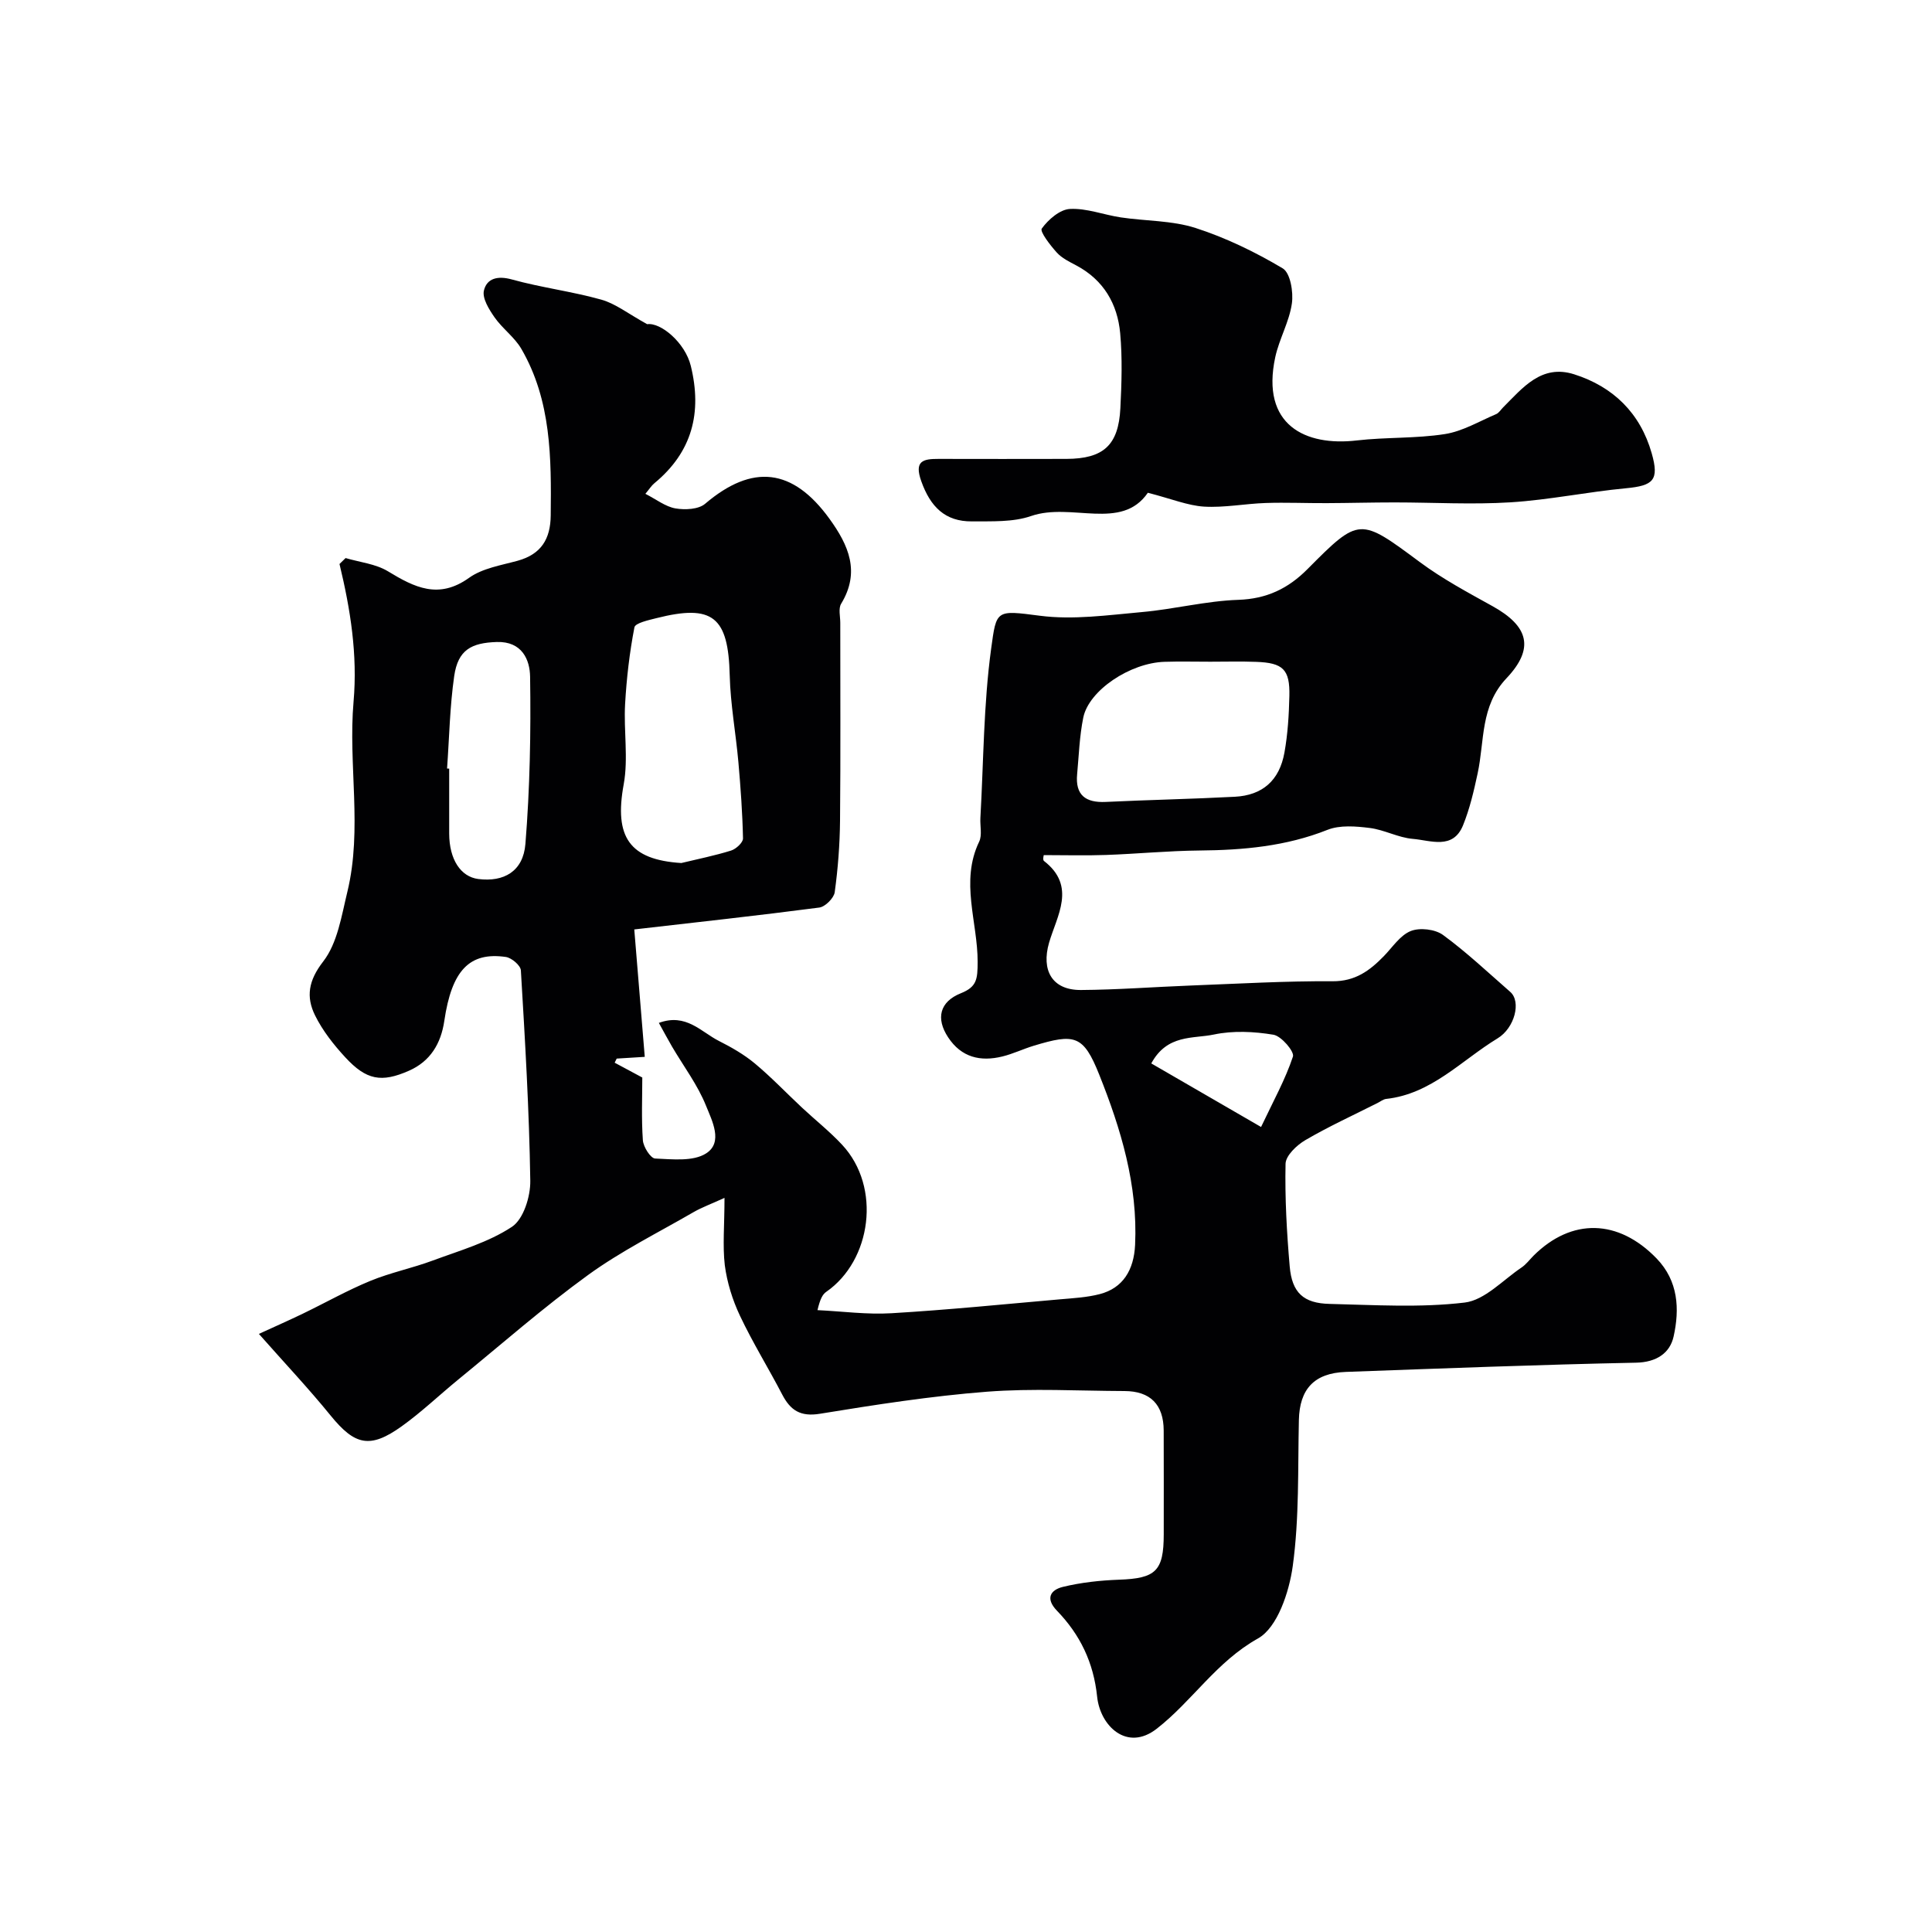
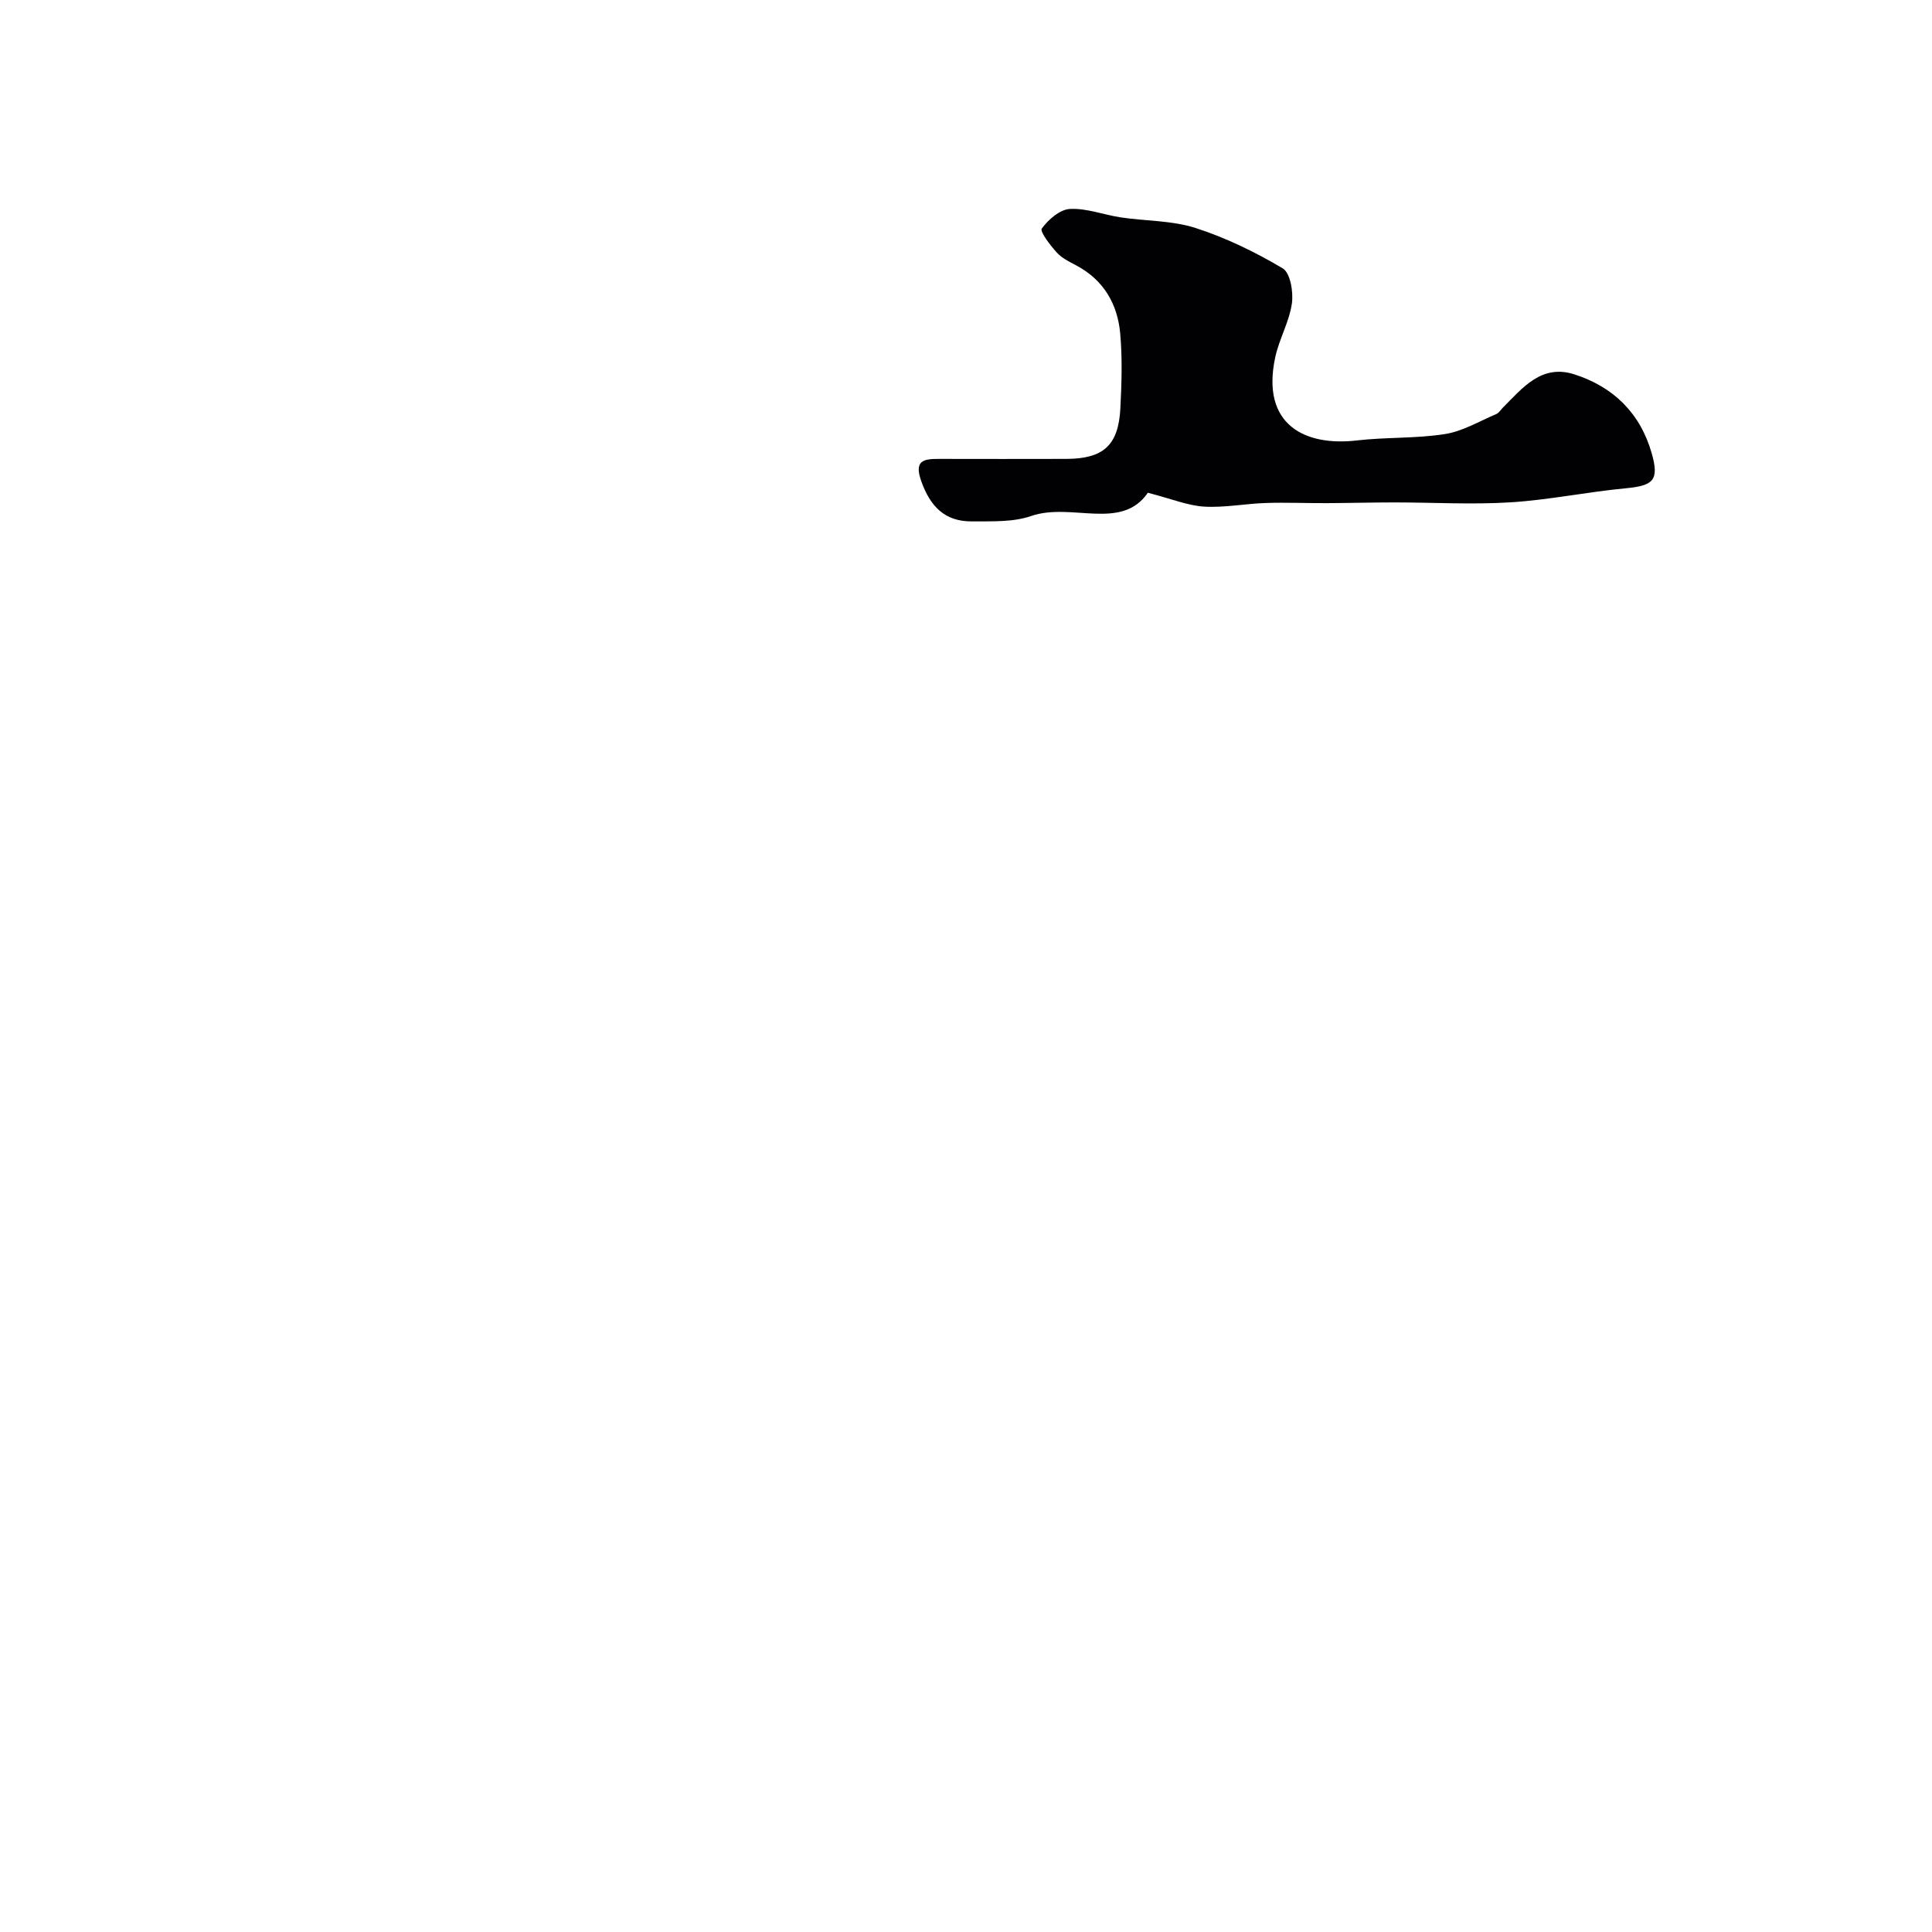
<svg xmlns="http://www.w3.org/2000/svg" enable-background="new 0 0 400 400" viewBox="0 0 400 400">
  <g fill="#010103">
-     <path d="m150 248.01c-2.78 1.27-4.67 1.95-6.39 2.94-7.34 4.25-15.01 8.06-21.85 13.02-9.28 6.73-17.93 14.34-26.82 21.6-3.94 3.22-7.63 6.76-11.76 9.72-6.59 4.73-9.73 3.93-14.74-2.23-4.57-5.62-9.55-10.9-14.84-16.89 3.34-1.53 6.25-2.82 9.12-4.2 4.66-2.25 9.19-4.82 13.96-6.78 4.18-1.72 8.68-2.63 12.92-4.21 5.59-2.07 11.52-3.76 16.39-6.98 2.39-1.58 3.85-6.27 3.8-9.53-.22-14.53-1.08-29.06-1.95-43.57-.06-1.02-1.92-2.6-3.11-2.77-7.55-1.09-11.2 2.79-12.74 13.22-.69 4.71-2.89 8.38-7.31 10.33-5.71 2.52-8.83 1.95-13.18-2.76-2.42-2.62-4.72-5.54-6.28-8.71-1.88-3.83-1.38-7.18 1.7-11.15 2.96-3.82 3.79-9.45 5-14.43 3.15-13.02.14-26.3 1.28-39.35.85-9.76-.64-19.1-2.91-28.51.42-.41.84-.82 1.26-1.23 2.95.87 6.23 1.2 8.77 2.74 5.51 3.35 10.5 5.86 16.8 1.35 2.78-1.99 6.63-2.59 10.08-3.54 4.85-1.35 6.77-4.5 6.82-9.37.13-11.89.14-23.76-6.07-34.47-1.41-2.44-3.93-4.21-5.56-6.55-1.14-1.64-2.58-3.94-2.2-5.55.6-2.52 2.84-3.11 5.79-2.29 6.09 1.69 12.43 2.47 18.52 4.18 2.95.83 5.55 2.91 9.49 5.08 2.8-.41 7.85 3.81 9.03 8.62 2.38 9.7.29 17.85-7.54 24.31-.61.5-1.04 1.21-1.86 2.19 2.26 1.15 4.15 2.66 6.23 3.02 1.97.34 4.77.21 6.14-.96 9.78-8.32 18.14-7.4 25.75 3.12 3.95 5.46 6.42 10.98 2.41 17.58-.6.99-.18 2.61-.18 3.94-.01 13.67.08 27.33-.05 41-.05 4.94-.43 9.89-1.1 14.78-.17 1.22-1.97 3.02-3.2 3.18-12.67 1.66-25.38 3.04-38.3 4.53.72 8.7 1.44 17.44 2.17 26.38-2.54.16-4.18.26-5.81.36-.14.28-.28.57-.42.85 1.78.96 3.56 1.91 5.72 3.07 0 4.03-.2 8.53.12 13 .1 1.37 1.6 3.73 2.54 3.77 3.56.15 7.86.66 10.55-1.06 3.59-2.28 1.22-6.8 0-9.83-1.73-4.33-4.65-8.19-7.04-12.26-.88-1.5-1.69-3.05-2.74-4.93 5.63-2.08 8.74 1.87 12.42 3.73 2.6 1.31 5.2 2.8 7.43 4.65 3.42 2.85 6.51 6.1 9.77 9.15 2.76 2.58 5.75 4.94 8.32 7.7 8.21 8.81 6.04 23.99-3.27 30.44-.77.53-1.27 1.45-1.83 3.8 5.11.24 10.25.95 15.33.64 11.64-.69 23.26-1.86 34.88-2.88 2.76-.24 5.58-.39 8.24-1.08 4.79-1.25 7.06-4.97 7.31-10.2.58-12.4-2.94-24-7.42-35.22-3.3-8.27-5.1-8.56-13.6-5.99-2.17.66-4.25 1.67-6.45 2.21-4.55 1.12-8.49.21-11.24-3.96-2.58-3.91-1.76-7.37 2.64-9.13 3.29-1.32 3.46-2.88 3.47-6.47.02-8.27-3.66-16.65.31-24.9.66-1.37.16-3.28.26-4.94.66-11.69.65-23.48 2.23-35.05 1.1-8.05.97-7.98 10.07-6.8 6.91.9 14.13-.13 21.17-.76 6.67-.59 13.27-2.31 19.93-2.53 5.9-.2 10.34-2.35 14.33-6.37 10.76-10.84 10.81-10.67 23.26-1.44 4.69 3.48 9.92 6.28 15.04 9.12 7.49 4.15 8.74 8.75 2.89 14.93-5.45 5.75-4.52 12.97-5.97 19.69-.78 3.63-1.63 7.31-3.02 10.74-2.08 5.14-6.73 3.12-10.4 2.82-3.02-.25-5.91-1.89-8.94-2.26-2.87-.36-6.16-.63-8.73.39-8.58 3.41-17.44 4.2-26.52 4.28-6.44.06-12.87.69-19.31.92-4.22.15-8.44.03-12.91.03 0 .01-.26.98.04 1.21 6.79 5.25 2.66 11.37 1.05 16.96-1.62 5.64.59 9.79 6.6 9.76 7.6-.05 15.2-.64 22.8-.93 9.77-.37 19.54-.95 29.3-.88 4.7.03 7.7-2.2 10.62-5.2 1.79-1.84 3.37-4.32 5.57-5.2 1.88-.75 5.06-.38 6.69.82 4.89 3.58 9.33 7.78 13.91 11.78 2.32 2.02.91 7.48-2.62 9.62-7.49 4.55-13.67 11.51-23.07 12.54-.61.07-1.18.54-1.76.83-5.01 2.53-10.13 4.87-14.97 7.7-1.78 1.04-4.06 3.2-4.1 4.9-.15 7.08.25 14.2.86 21.26.47 5.42 2.84 7.63 8.27 7.75 9.33.22 18.76.82 27.96-.28 4.16-.5 7.9-4.66 11.76-7.25.95-.64 1.67-1.62 2.49-2.45 7.89-7.85 17.56-7.62 25.48.57 4.51 4.67 4.79 10.48 3.52 16.17-.76 3.41-3.53 5.33-7.79 5.41-20.03.41-40.05 1.18-60.07 1.91-6.58.24-9.57 3.58-9.72 9.94-.23 10.1.1 20.31-1.27 30.26-.74 5.37-3.17 12.73-7.19 14.98-8.64 4.83-13.61 12.97-20.99 18.71-6.15 4.78-11.69-.59-12.32-6.65-.74-7.11-3.54-12.85-8.31-17.79-2.51-2.6-1.28-4.33 1.21-4.94 3.78-.92 7.74-1.35 11.63-1.49 7.6-.27 9.25-1.77 9.26-9.38 0-7.17.02-14.33-.01-21.5-.02-5.39-2.77-8.16-8.12-8.18-9.5-.03-19.05-.59-28.49.14-11.56.9-23.07 2.69-34.53 4.56-4.08.67-6.14-.7-7.86-4.01-2.84-5.46-6.1-10.71-8.72-16.26-1.55-3.27-2.68-6.9-3.15-10.49-.47-4.07-.06-8.27-.06-13.93zm100.58-111.01c-3.16 0-6.32-.08-9.47.02-7.14.22-15.68 5.92-16.83 11.55-.78 3.83-.91 7.8-1.27 11.71-.41 4.34 1.75 5.95 5.93 5.75 8.9-.43 17.82-.6 26.72-1.07 5.72-.3 9.23-3.36 10.27-9.15.69-3.84.93-7.8 1.02-11.71.13-5.5-1.3-6.88-6.9-7.07-3.15-.12-6.31-.03-9.47-.03zm-109.52 41.68c3.44-.83 6.93-1.53 10.3-2.58 1.03-.32 2.48-1.66 2.47-2.51-.11-5.25-.49-10.51-.95-15.75-.53-6.01-1.65-12-1.8-18.02-.29-12.09-3.48-14.79-15.13-11.85-1.65.42-4.43 1.01-4.6 1.92-1.01 5.22-1.63 10.56-1.93 15.88-.31 5.54.69 11.25-.29 16.62-2 10.9 1.17 15.61 11.93 16.29zm-48.5-19.57c.15.01.29.02.44.03 0 4.49-.01 8.98 0 13.46.02 5.31 2.35 8.92 6.03 9.39 5.27.67 9.29-1.57 9.75-7.26.93-11.51 1.15-23.1.97-34.64-.05-3.46-1.64-7.34-6.91-7.17-5.26.17-8.01 1.63-8.8 7.03-.91 6.32-1.02 12.77-1.48 19.16zm168.53 74.22c2.54-5.37 5.02-9.83 6.6-14.58.34-1.02-2.39-4.24-4.03-4.52-4.03-.67-8.38-.88-12.35-.04-4.26.9-9.66-.11-12.95 5.98 7.27 4.2 14.35 8.3 22.73 13.16z" />
-     <path d="m237.65 102.02c-5.49 7.99-15.82 1.93-24.18 4.82-3.76 1.3-8.13 1.07-12.23 1.11-5.59.05-8.63-3.06-10.5-8.32-1.5-4.21.36-4.63 3.57-4.62 8.83.01 17.65.03 26.48 0 7.67-.03 10.78-2.83 11.17-10.48.26-5.17.43-10.41-.04-15.55-.56-6.06-3.43-11.01-9.06-14.01-1.44-.76-3.01-1.52-4.07-2.69-1.35-1.5-3.55-4.34-3.1-4.96 1.34-1.86 3.74-3.95 5.83-4.06 3.47-.18 7 1.22 10.53 1.75 5.16.77 10.58.62 15.47 2.19 6.28 2.02 12.37 4.98 18.05 8.36 1.58.94 2.24 4.9 1.9 7.27-.54 3.79-2.62 7.33-3.44 11.11-3.04 14.11 6.27 18.49 16.87 17.25 6.05-.7 12.24-.38 18.25-1.32 3.66-.57 7.1-2.64 10.61-4.13.57-.24.96-.91 1.43-1.38 4.08-4.08 7.96-9.01 14.71-6.87 8.13 2.58 13.71 8.07 16.07 16.36 1.59 5.58.34 6.7-5.34 7.24-7.98.75-15.88 2.41-23.87 2.91s-16.03.02-24.05.02c-4.68 0-9.37.13-14.05.15-4.2.02-8.41-.17-12.61-.03-4.27.14-8.55 1-12.78.75-3.38-.22-6.68-1.6-11.62-2.87z" />
+     <path d="m237.65 102.02c-5.49 7.99-15.82 1.93-24.18 4.82-3.76 1.3-8.13 1.07-12.23 1.11-5.59.05-8.63-3.06-10.5-8.32-1.5-4.21.36-4.63 3.57-4.62 8.83.01 17.65.03 26.48 0 7.67-.03 10.78-2.83 11.17-10.48.26-5.17.43-10.41-.04-15.55-.56-6.06-3.43-11.01-9.06-14.01-1.44-.76-3.01-1.52-4.07-2.69-1.35-1.5-3.55-4.34-3.1-4.96 1.34-1.86 3.74-3.95 5.83-4.06 3.47-.18 7 1.22 10.53 1.75 5.16.77 10.58.62 15.47 2.19 6.28 2.02 12.37 4.98 18.05 8.36 1.58.94 2.24 4.9 1.9 7.27-.54 3.79-2.62 7.33-3.44 11.11-3.04 14.11 6.27 18.49 16.87 17.25 6.05-.7 12.24-.38 18.25-1.32 3.66-.57 7.1-2.64 10.61-4.13.57-.24.96-.91 1.43-1.38 4.08-4.08 7.96-9.01 14.71-6.87 8.13 2.58 13.71 8.07 16.07 16.36 1.59 5.58.34 6.7-5.34 7.24-7.98.75-15.88 2.41-23.87 2.91s-16.03.02-24.05.02c-4.68 0-9.37.13-14.05.15-4.2.02-8.41-.17-12.61-.03-4.27.14-8.55 1-12.78.75-3.38-.22-6.68-1.6-11.62-2.87" />
  </g>
</svg>